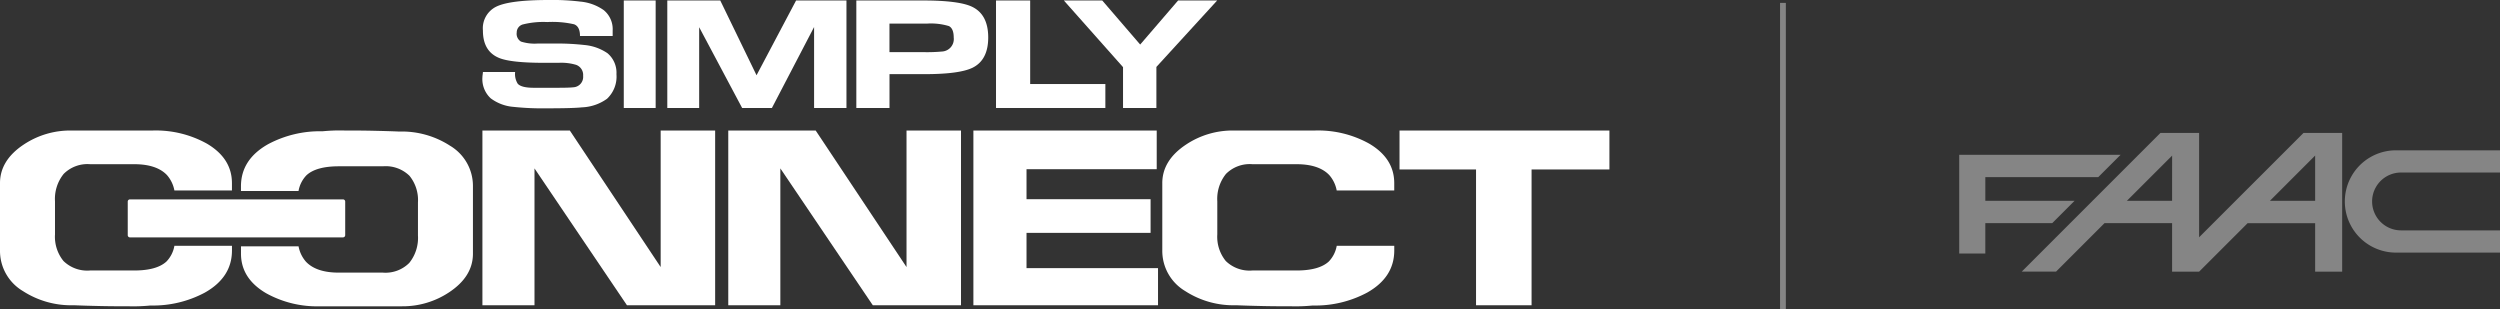
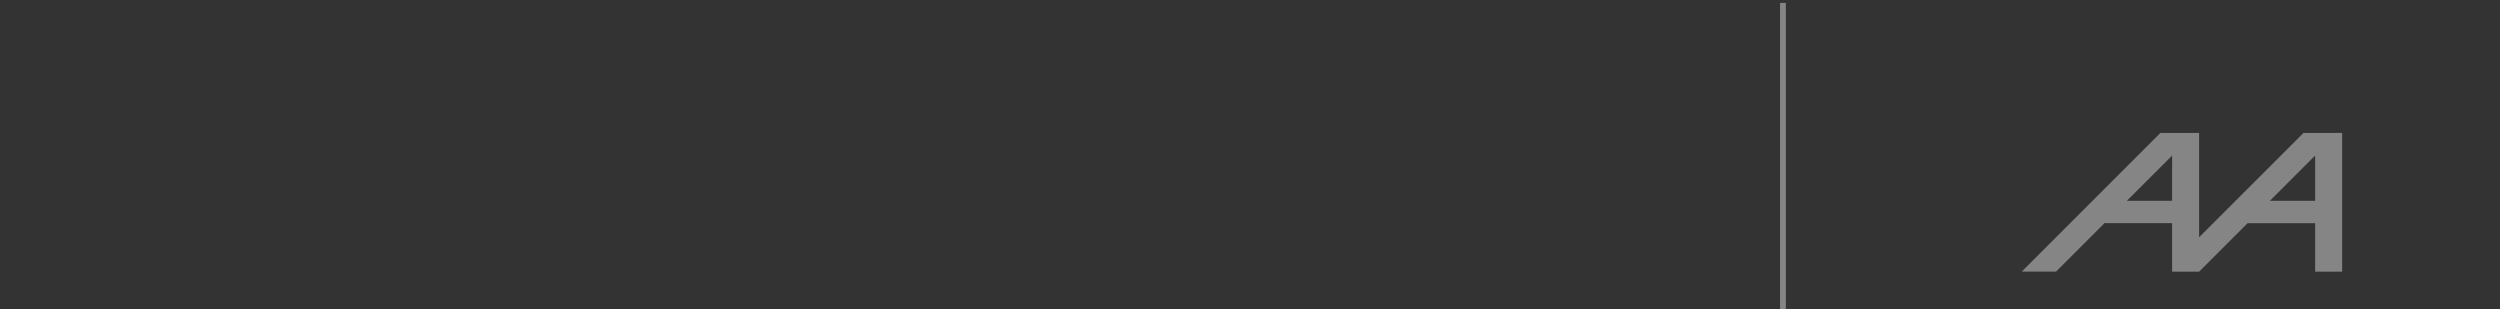
<svg xmlns="http://www.w3.org/2000/svg" id="sc_logo_faac_bw" width="432.571" height="53.5" viewBox="0 0 432.571 53.5">
  <rect x="0" y="0" width="432.571" height="53.5" fill="#333333" stroke="none" />
  <defs>
    <clipPath id="clip-path">
-       <rect width="278.476" height="53" fill="none" />
-     </clipPath>
+       </clipPath>
  </defs>
  <g id="simply_connect_logo" clip-path="url(#clip-path)">
    <g id="Group_812" data-name="Group 812" transform="translate(0 22.581)">
      <g id="Group_810" data-name="Group 810" transform="translate(83.471 0)">
        <path id="Path_2126" data-name="Path 2126" d="M231.739,52.29V82.523H216.476L200.481,58.845V82.523H191.47V52.29h15.123l15.72,23.63V52.29Z" transform="translate(-191.47 -52.29)" fill="#fff" />
        <path id="Path_2127" data-name="Path 2127" d="M329.319,52.29V82.523H314.056L298.061,58.845V82.523H289.05V52.29h15.123l15.72,23.63V52.29Z" transform="translate(-246.51 -52.29)" fill="#fff" />
-         <path id="Path_2128" data-name="Path 2128" d="M418.286,76.106v6.421H386.34V52.29h31.72v6.694H395.534v5.191H417V70H395.534v6.1Z" transform="translate(-301.387 -52.29)" fill="#fff" />
        <path id="Path_2129" data-name="Path 2129" d="M591.789,52.29v6.737H578.318v23.5H568.71v-23.5H555.47V52.29Z" transform="translate(-396.784 -52.29)" fill="#fff" />
      </g>
      <g id="Group_811" data-name="Group 811">
        <path id="Path_2130" data-name="Path 2130" d="M30.176,72.237A5.19,5.19,0,0,1,28.8,74.962q-1.681,1.548-5.585,1.55H15.585a5.893,5.893,0,0,1-4.6-1.641,6.645,6.645,0,0,1-1.469-4.6V64.537a6.88,6.88,0,0,1,1.5-4.733,5.8,5.8,0,0,1,4.573-1.684h7.633q3.858,0,5.654,1.866a5.575,5.575,0,0,1,1.3,2.682h9.957V61.4q0-4.282-4.325-6.832a18.169,18.169,0,0,0-9.377-2.276H12.272A14.493,14.493,0,0,0,4.137,54.7Q0,57.431,0,61.4V73.053a8.077,8.077,0,0,0,3.954,7.013,15.355,15.355,0,0,0,8.828,2.457c1.347.06,2.855.1,4.53.138s3.318.043,4.939.043a30.461,30.461,0,0,0,3.771-.134,19.028,19.028,0,0,0,9.425-2.233q4.689-2.643,4.691-7.285v-.816Z" transform="translate(0 -52.29)" fill="#fff" />
        <path id="Path_2131" data-name="Path 2131" d="M491.5,72.237a5.19,5.19,0,0,1-1.378,2.725q-1.681,1.548-5.585,1.55h-7.633a5.893,5.893,0,0,1-4.6-1.641,6.645,6.645,0,0,1-1.469-4.6V64.537a6.88,6.88,0,0,1,1.5-4.733,5.8,5.8,0,0,1,4.573-1.684h7.633q3.858,0,5.654,1.866a5.575,5.575,0,0,1,1.3,2.682h9.957V61.4q0-4.282-4.325-6.832a18.169,18.169,0,0,0-9.377-2.276h-14.16a14.493,14.493,0,0,0-8.135,2.414q-4.139,2.734-4.137,6.694V73.053a8.077,8.077,0,0,0,3.954,7.013,15.355,15.355,0,0,0,8.828,2.457c1.347.06,2.855.1,4.53.138s3.318.043,4.939.043a30.46,30.46,0,0,0,3.771-.134,19.028,19.028,0,0,0,9.425-2.233q4.689-2.643,4.691-7.285v-.816Z" transform="translate(-260.208 -52.29)" fill="#fff" />
        <path id="Path_2132" data-name="Path 2132" d="M105.6,62.758a5.19,5.19,0,0,1,1.378-2.725q1.681-1.548,5.585-1.55h7.633a5.893,5.893,0,0,1,4.6,1.641,6.645,6.645,0,0,1,1.469,4.6v5.739a6.88,6.88,0,0,1-1.5,4.733,5.8,5.8,0,0,1-4.573,1.684h-7.633q-3.858,0-5.654-1.866a5.575,5.575,0,0,1-1.3-2.682H95.644V73.6q0,4.282,4.325,6.832a18.169,18.169,0,0,0,9.377,2.276h14.16a14.493,14.493,0,0,0,8.135-2.414q4.139-2.734,4.137-6.694V61.942a8.077,8.077,0,0,0-3.954-7.013A15.355,15.355,0,0,0,123,52.471c-1.347-.06-2.855-.1-4.53-.138s-3.318-.043-4.939-.043a30.458,30.458,0,0,0-3.771.134,19.028,19.028,0,0,0-9.425,2.233Q95.642,57.3,95.64,61.942v.816H105.6Z" transform="translate(-53.946 -52.29)" fill="#fff" />
      </g>
      <path id="Path_2133" data-name="Path 2133" d="M87.948,86.463H51.079a.378.378,0,0,1-.379-.376V80.266a.378.378,0,0,1,.379-.376H87.948a.378.378,0,0,1,.379.376v5.821A.383.383,0,0,1,87.948,86.463Z" transform="translate(-28.597 -67.971)" fill="#fff" />
    </g>
    <g id="Group_813" data-name="Group 813" transform="translate(83.471)">
      <path id="Path_2134" data-name="Path 2134" d="M201,7.536h2.773a42.3,42.3,0,0,1,5.345.25,8.383,8.383,0,0,1,3.989,1.421,4.388,4.388,0,0,1,1.556,3.623,5.256,5.256,0,0,1-1.639,4.267,7.937,7.937,0,0,1-4.329,1.477q-1.556.168-5.994.168a47.614,47.614,0,0,1-5.855-.25,7.587,7.587,0,0,1-3.932-1.473,4.524,4.524,0,0,1-1.443-3.666,3.579,3.579,0,0,1,.044-.458c.026-.212.044-.358.044-.432h5.571a3.174,3.174,0,0,0,.453,2.025q.621.693,2.716.7h4.072c1.469,0,2.4-.03,2.8-.082a1.8,1.8,0,0,0,1.726-1.978,1.863,1.863,0,0,0-1.19-1.9,8.922,8.922,0,0,0-3.06-.358h-2.467q-5.781,0-7.821-.842-2.805-1.153-2.8-4.746a4.165,4.165,0,0,1,2.393-4.172Q196.34,0,202.935,0a40.459,40.459,0,0,1,5.523.281,8.306,8.306,0,0,1,3.993,1.464,4.237,4.237,0,0,1,1.556,3.52v.959h-5.654q0-1.645-1.033-2.025a16.9,16.9,0,0,0-4.625-.384,14.53,14.53,0,0,0-4.172.4,1.437,1.437,0,0,0-1.116,1.412,1.561,1.561,0,0,0,.737,1.568A7.785,7.785,0,0,0,201,7.536Z" transform="translate(-191.47)" fill="#fff" />
      <path id="Path_2135" data-name="Path 2135" d="M253.095.19v18.6H247.58V.19Z" transform="translate(-223.119 -0.108)" fill="#fff" />
      <path id="Path_2136" data-name="Path 2136" d="M295.85.19v18.6h-5.6V4.785l-7.3,14.009h-5.149L270.365,4.815V18.794H264.85V.19h9.164l6.278,12.942L287.136.19h8.715Z" transform="translate(-232.86 -0.108)" fill="#fff" />
      <path id="Path_2137" data-name="Path 2137" d="M351.389.19q6.278,0,8.54,1.1Q362.7,2.634,362.7,6.594q0,3.874-2.685,5.221-2.263,1.121-8.314,1.123h-6.081v5.856H339.88V.19Zm.083,8.939a28.891,28.891,0,0,0,3.309-.112,2.156,2.156,0,0,0,1.949-2.423c0-1.032-.279-1.693-.833-1.974a10.719,10.719,0,0,0-3.862-.423h-6.422V9.129Z" transform="translate(-275.181 -0.108)" fill="#fff" />
-       <path id="Path_2138" data-name="Path 2138" d="M414.24,14.648v4.146H395.32V.19h5.911V14.648Z" transform="translate(-306.452 -0.108)" fill="#fff" />
      <path id="Path_2139" data-name="Path 2139" d="M442.016.19h6.762l-10.519,11.5v7.1h-5.772V11.725L422.25.194h6.644l6.561,7.622Z" transform="translate(-321.642 -0.108)" fill="#fff" />
    </g>
  </g>
  <line id="Line_1" data-name="Line 1" y2="53" transform="translate(308.5 0.5)" fill="none" stroke="#fff" stroke-width="1" opacity="0.4" />
  <g id="Group_866" data-name="Group 866" transform="translate(323.813 14.105)" opacity="0.4">
    <g id="Group_865" data-name="Group 865" transform="translate(15.187 8.895)">
      <g id="Group_863" data-name="Group 863" transform="translate(66.677 3.008)">
-         <path id="Path_3373" data-name="Path 3373" d="M181.584,33.7a8.85,8.85,0,1,1,0-17.7h18v3.844H182.461a5,5,0,1,0,0,10.009l17.123,0V33.7Z" transform="translate(-172.69 -16)" fill="#fff" />
-       </g>
+         </g>
      <g id="Group_864" data-name="Group 864" transform="translate(0 3.782)">
-         <path id="Path_3374" data-name="Path 3374" d="M35.142,25.795H19.705v-4.1H39.246l3.864-3.862H15.187V34.915h4.518V29.657H31.282Z" transform="translate(-15.187 -17.829)" fill="#fff" />
-       </g>
+         </g>
      <path id="Path_3375" data-name="Path 3375" d="M89.485,8.9,71.427,26.949l0-18.054H64.732l-24,24h5.939l8.388-8.39H66.752V32.9h4.675l8.391-8.39H91.505V32.9H96.18V8.9ZM66.752,20.643H58.925l7.833-7.822Zm24.753,0H83.676l7.83-7.833Z" transform="translate(-29.919 -8.895)" fill="#fff" />
    </g>
  </g>
</svg>